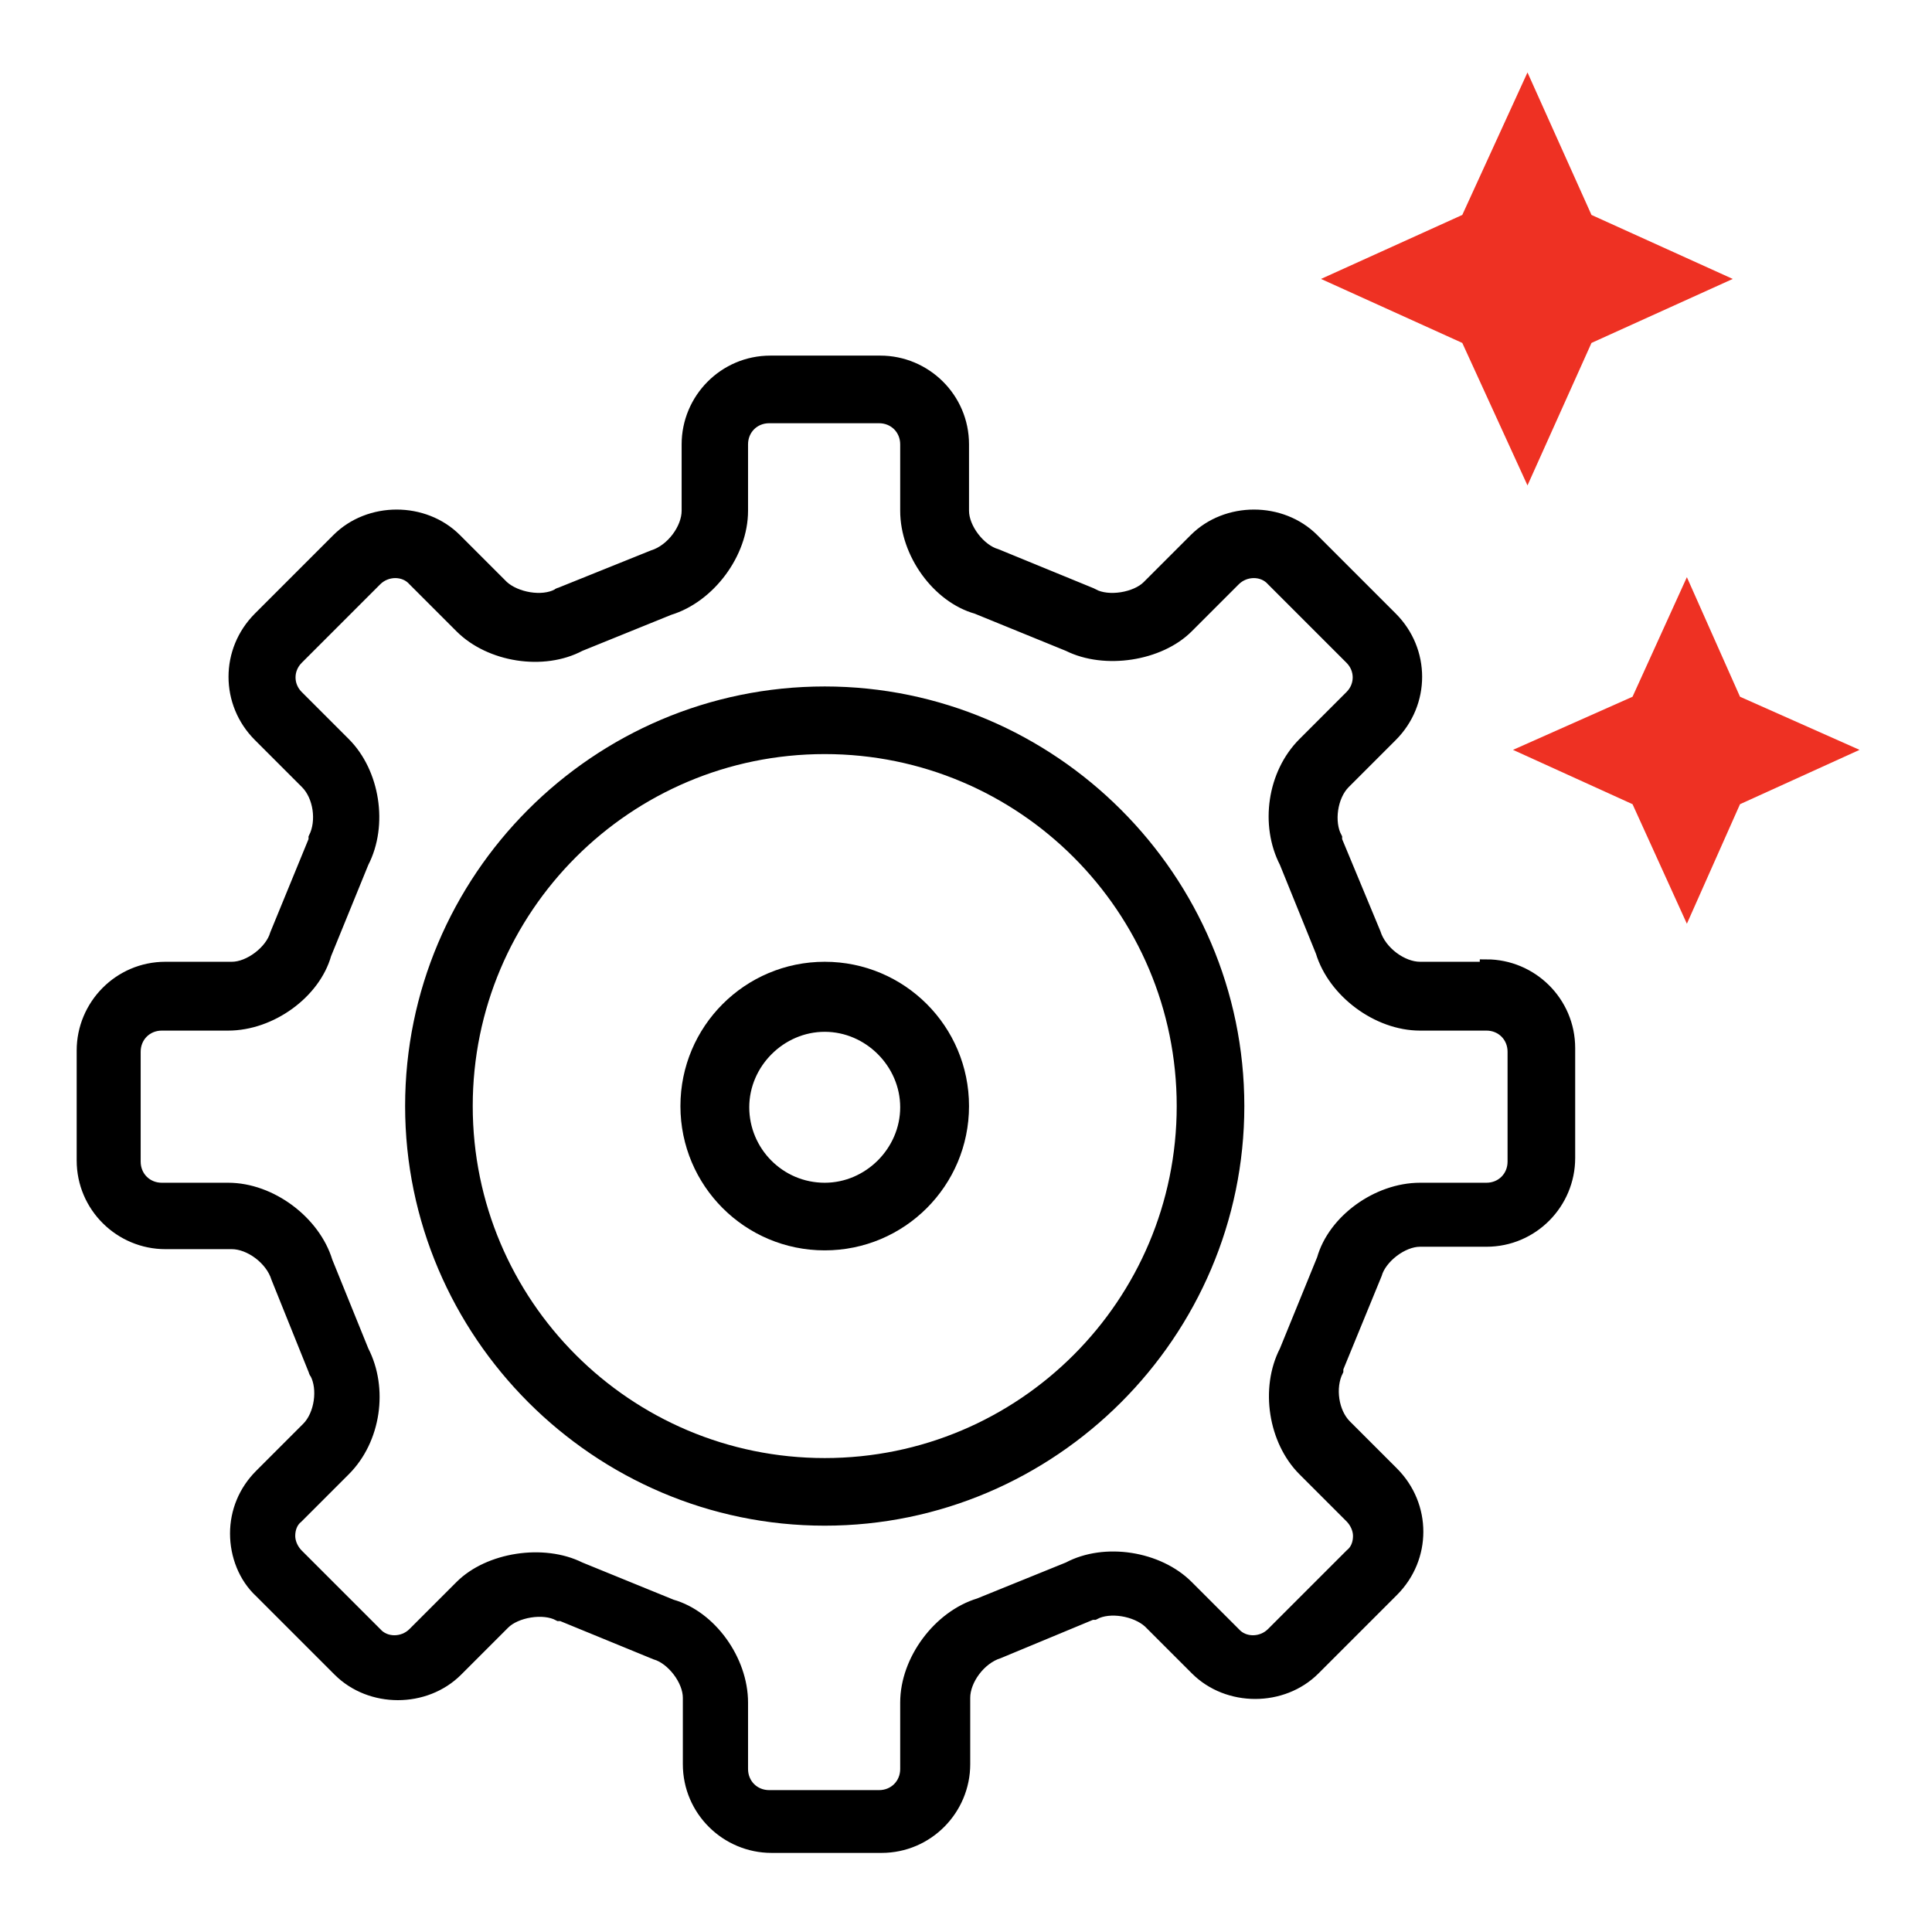
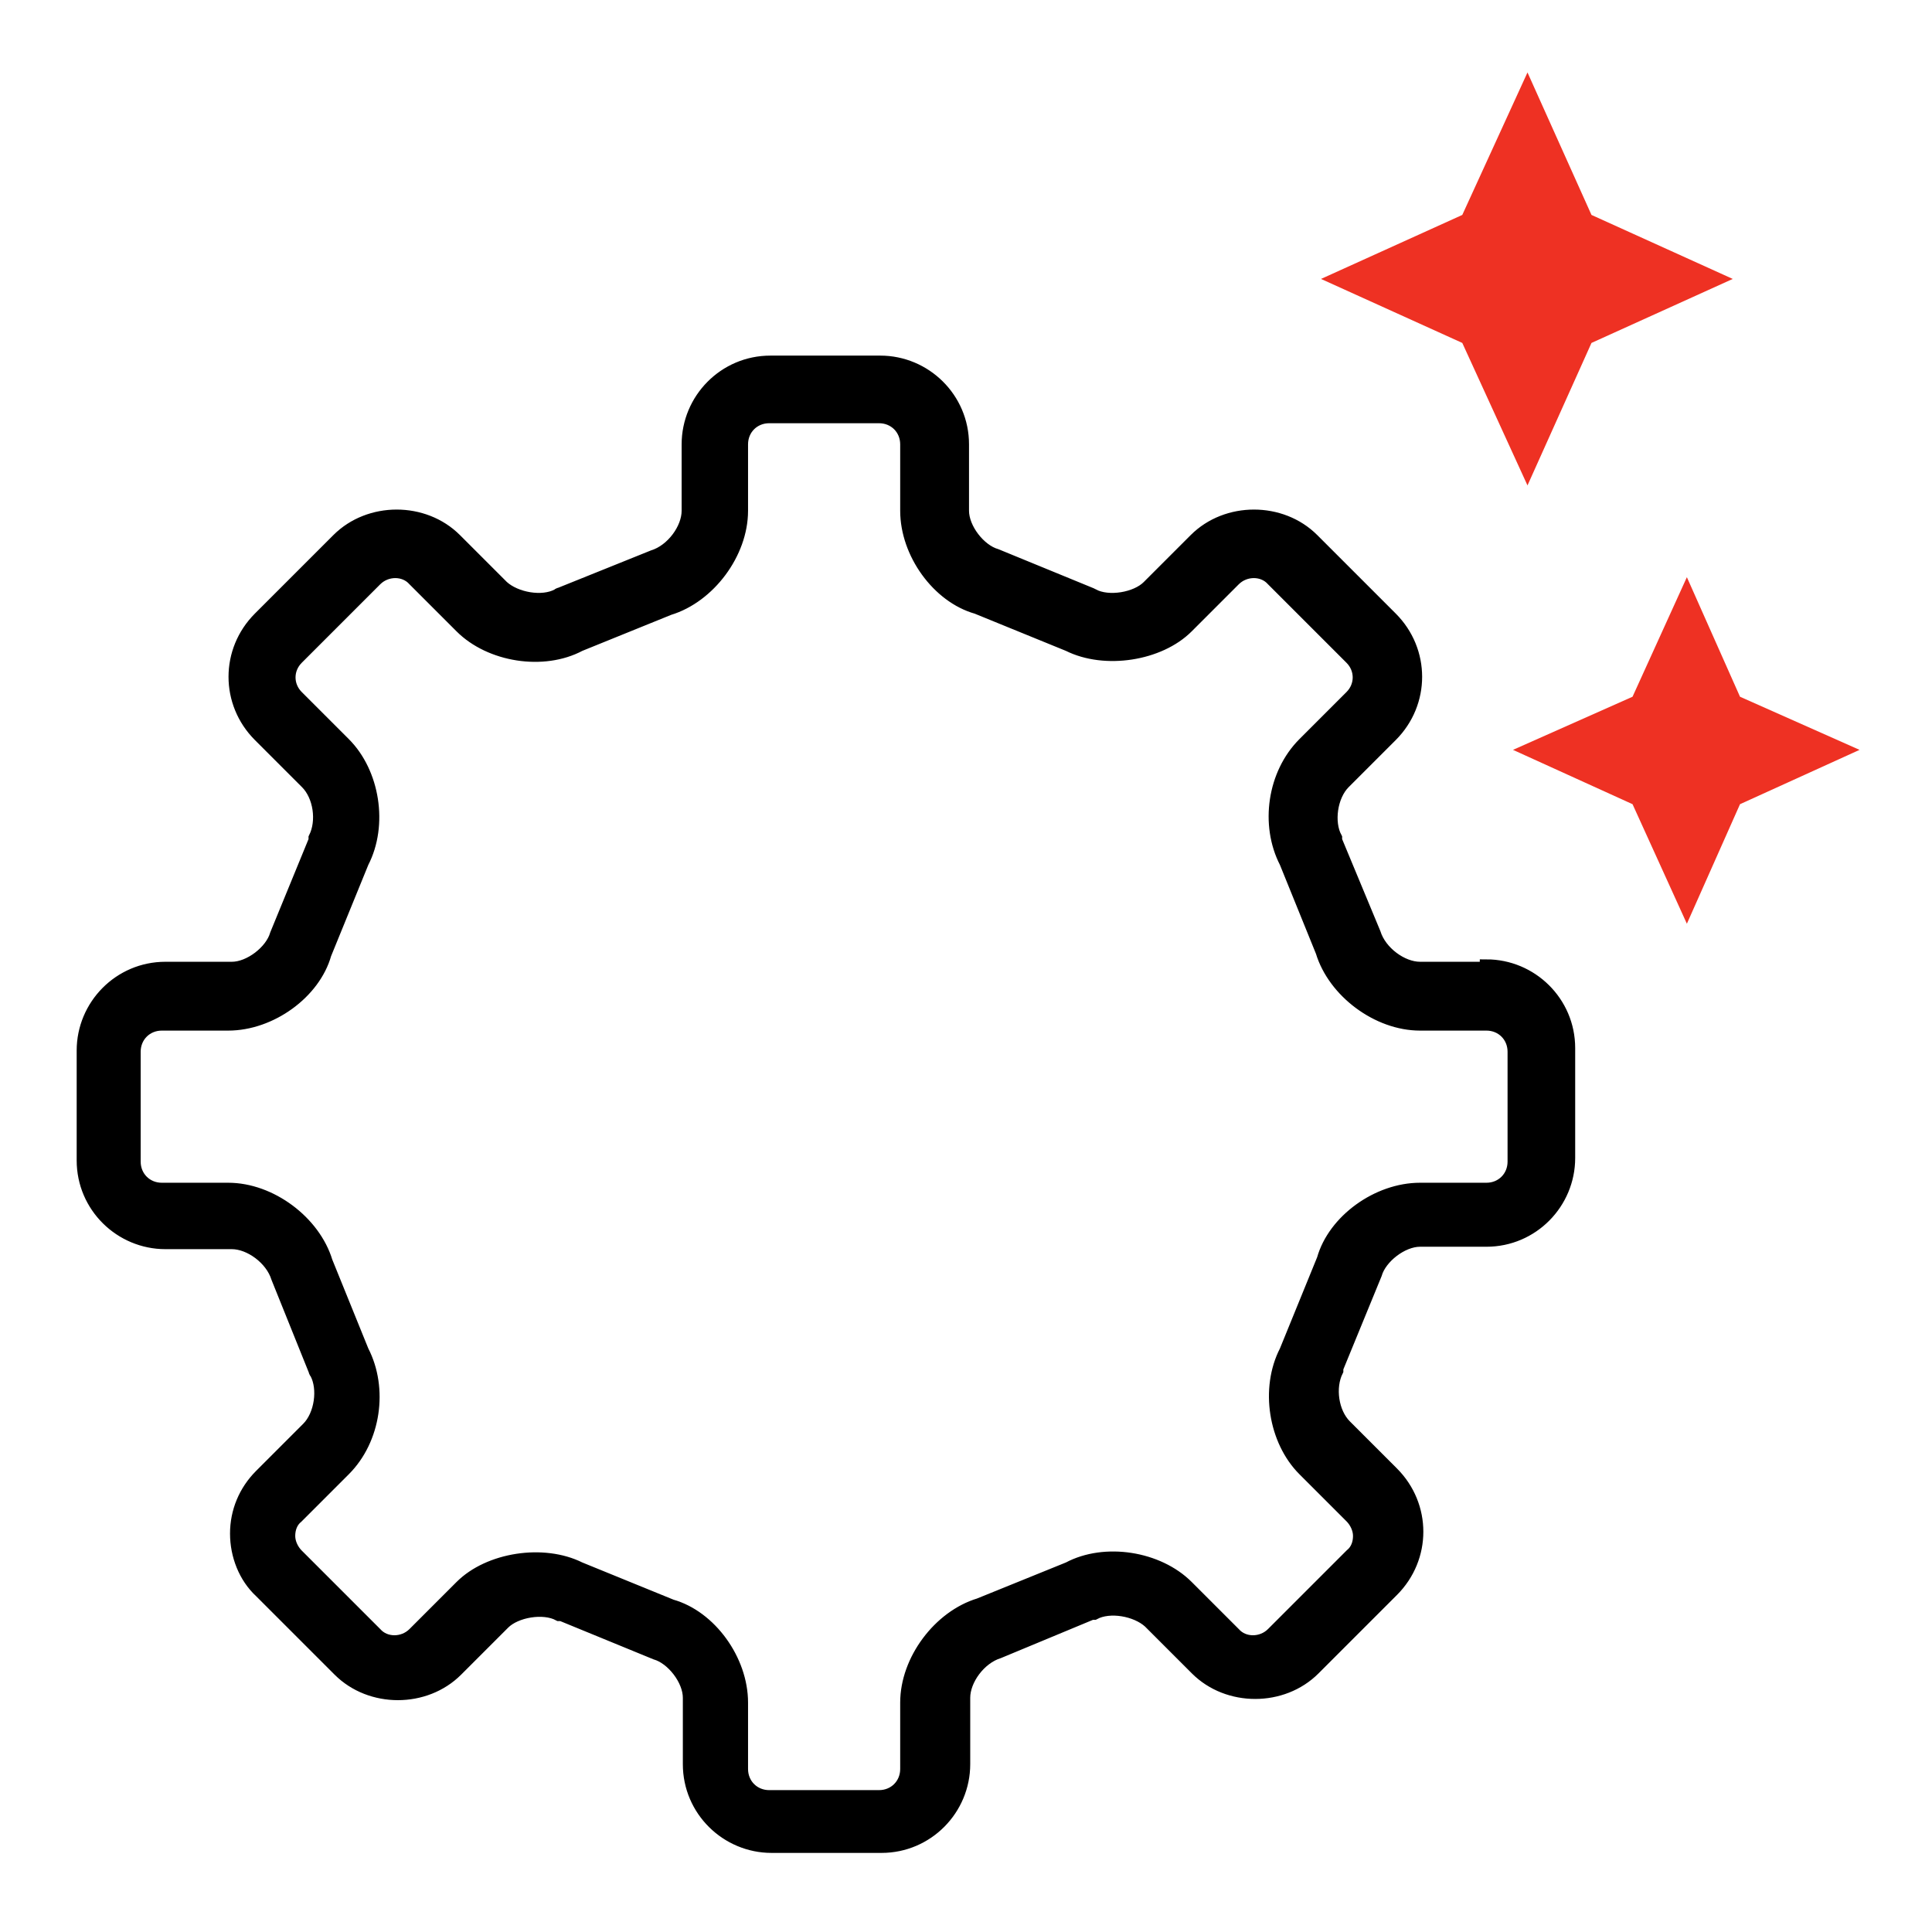
<svg xmlns="http://www.w3.org/2000/svg" width="160" height="160" version="1.1" viewBox="0 0 160 160">
  <defs>
    <style>
      .cls-1 {
        stroke: #000;
        stroke-miterlimit: 10;
        stroke-width: 1.1px;
      }

      .cls-2 {
        fill: #ee3123;
      }
    </style>
  </defs>
  <g>
    <g id="Layer_1">
      <g>
        <path class="cls-1" d="M123.1,80.2h-5.5c-1.5,0-3.3-1.3-3.8-2.9l-3.2-7.7c0,0,0-.1,0-.2-.7-1.3-.4-3.5.7-4.6l3.9-3.9c2.7-2.7,2.7-7,0-9.7l-6.5-6.5c-2.6-2.6-7.1-2.6-9.7,0l-3.9,3.9c-1,1-3.3,1.4-4.6.7,0,0-.1,0-.2-.1l-7.8-3.2c-1.4-.4-2.8-2.2-2.8-3.7v-5.5c0-3.8-3.1-6.8-6.8-6.8h-9.1c-3.8,0-6.8,3.1-6.8,6.8v5.5c0,1.5-1.3,3.3-2.9,3.8l-7.7,3.1c0,0-.1,0-.2.1-1.3.7-3.5.3-4.6-.7l-3.9-3.9c-2.6-2.6-7.1-2.6-9.7,0l-6.5,6.5c-2.7,2.7-2.7,7,0,9.7l3.9,3.9c1.1,1.1,1.4,3.2.7,4.6,0,0,0,.1,0,.2l-3.2,7.8c-.4,1.4-2.2,2.8-3.7,2.8h-5.5c-3.8,0-6.8,3.1-6.8,6.8v9.1c0,3.8,3.1,6.8,6.8,6.8h5.5c1.5,0,3.3,1.3,3.8,2.9l3.1,7.7c0,0,0,.1.1.2.7,1.3.4,3.5-.7,4.6l-3.9,3.9c-1.3,1.3-2,3-2,4.8s.7,3.6,2,4.8l6.5,6.5c2.6,2.6,7.1,2.6,9.7,0l3.9-3.9c1-1,3.3-1.4,4.6-.7,0,0,.1,0,.2,0l7.8,3.2c1.4.4,2.8,2.2,2.8,3.7v5.5c0,3.8,3.1,6.8,6.8,6.8h9.1c3.8,0,6.8-3.1,6.8-6.8v-5.5c0-1.5,1.3-3.3,2.9-3.8l7.7-3.2c0,0,.1,0,.2,0,1.3-.7,3.5-.3,4.6.7l3.9,3.9c2.6,2.6,7.1,2.6,9.7,0l6.5-6.5c2.7-2.7,2.7-7,0-9.7l-3.9-3.9c-1.1-1.1-1.4-3.2-.7-4.6,0,0,0-.1,0-.2l3.2-7.8c.4-1.4,2.2-2.8,3.7-2.8h5.5c3.8,0,6.8-3.1,6.8-6.8v-9.1c0-3.8-3.1-6.8-6.8-6.8h0ZM125.4,96.2c0,1.3-1,2.3-2.3,2.3h-5.5c-3.5,0-7.1,2.6-8,5.8l-3.1,7.6c-1.6,3.1-.9,7.4,1.5,9.8l3.9,3.9c.4.4.7,1,.7,1.6s-.2,1.2-.7,1.6l-6.5,6.5c-.9.9-2.4.9-3.2,0l-3.9-3.9c-2.4-2.4-6.8-3.1-9.8-1.5l-7.4,3c-3.3,1-6,4.6-6,8.1v5.5c0,1.3-1,2.3-2.3,2.3h-9.1c-1.3,0-2.3-1-2.3-2.3v-5.5c0-3.5-2.6-7.1-5.8-8l-7.6-3.1c-3-1.5-7.5-.8-9.8,1.5l-3.9,3.9c-.9.9-2.4.9-3.2,0l-6.5-6.5c-.4-.4-.7-1-.7-1.6s.2-1.2.7-1.6l3.9-3.9c2.5-2.5,3.1-6.7,1.5-9.8l-3-7.4c-1-3.3-4.6-6-8.1-6h-5.5c-1.3,0-2.3-1-2.3-2.3v-9.1c0-1.3,1-2.3,2.3-2.3h5.5c3.5,0,7.1-2.6,8-5.8l3.1-7.6c1.6-3.1.9-7.4-1.5-9.8l-3.9-3.9c-.9-.9-.9-2.3,0-3.2l6.5-6.5c.9-.9,2.4-.9,3.2,0l3.9,3.9c2.4,2.4,6.8,3.1,9.8,1.5l7.4-3c3.3-1,6-4.6,6-8.1v-5.5c0-1.3,1-2.3,2.3-2.3h9.1c1.3,0,2.3,1,2.3,2.3v5.5c0,3.5,2.6,7.1,5.8,8l7.6,3.1c3,1.5,7.5.8,9.8-1.5l3.9-3.9c.9-.9,2.4-.9,3.2,0l6.5,6.5c.9.9.9,2.3,0,3.2l-3.9,3.9c-2.5,2.5-3.1,6.7-1.5,9.8l3,7.4c1,3.3,4.6,6,8.1,6h5.5c1.3,0,2.3,1,2.3,2.3v9.1h0Z" />
-         <path class="cls-1" d="M68.3,57.4c-18.9,0-34.2,15.4-34.2,34.2s15.4,34.2,34.2,34.2,34.2-15.4,34.2-34.2-15.4-34.2-34.2-34.2ZM68.3,121.3c-16.4,0-29.7-13.3-29.7-29.7s13.3-29.7,29.7-29.7,29.7,13.3,29.7,29.7-13.3,29.7-29.7,29.7Z" />
-         <path class="cls-1" d="M68.3,80.2c-6.3,0-11.4,5.1-11.4,11.4s5.1,11.4,11.4,11.4,11.4-5.1,11.4-11.4-5.1-11.4-11.4-11.4ZM68.3,98.5c-3.8,0-6.8-3.1-6.8-6.8s3.1-6.8,6.8-6.8,6.8,3.1,6.8,6.8-3.1,6.8-6.8,6.8Z" />
      </g>
      <polygon class="cls-2" points="126.5 40.2 131.8 28.4 143.5 23.1 131.8 17.8 126.5 6 121.1 17.8 109.4 23.1 121.1 28.4 126.5 40.2" />
      <polygon class="cls-2" points="144.1 57.7 139.7 47.8 135.2 57.7 125.3 62.1 135.2 66.6 139.7 76.5 144.1 66.6 154 62.1 144.1 57.7" />
    </g>
  </g>
</svg>